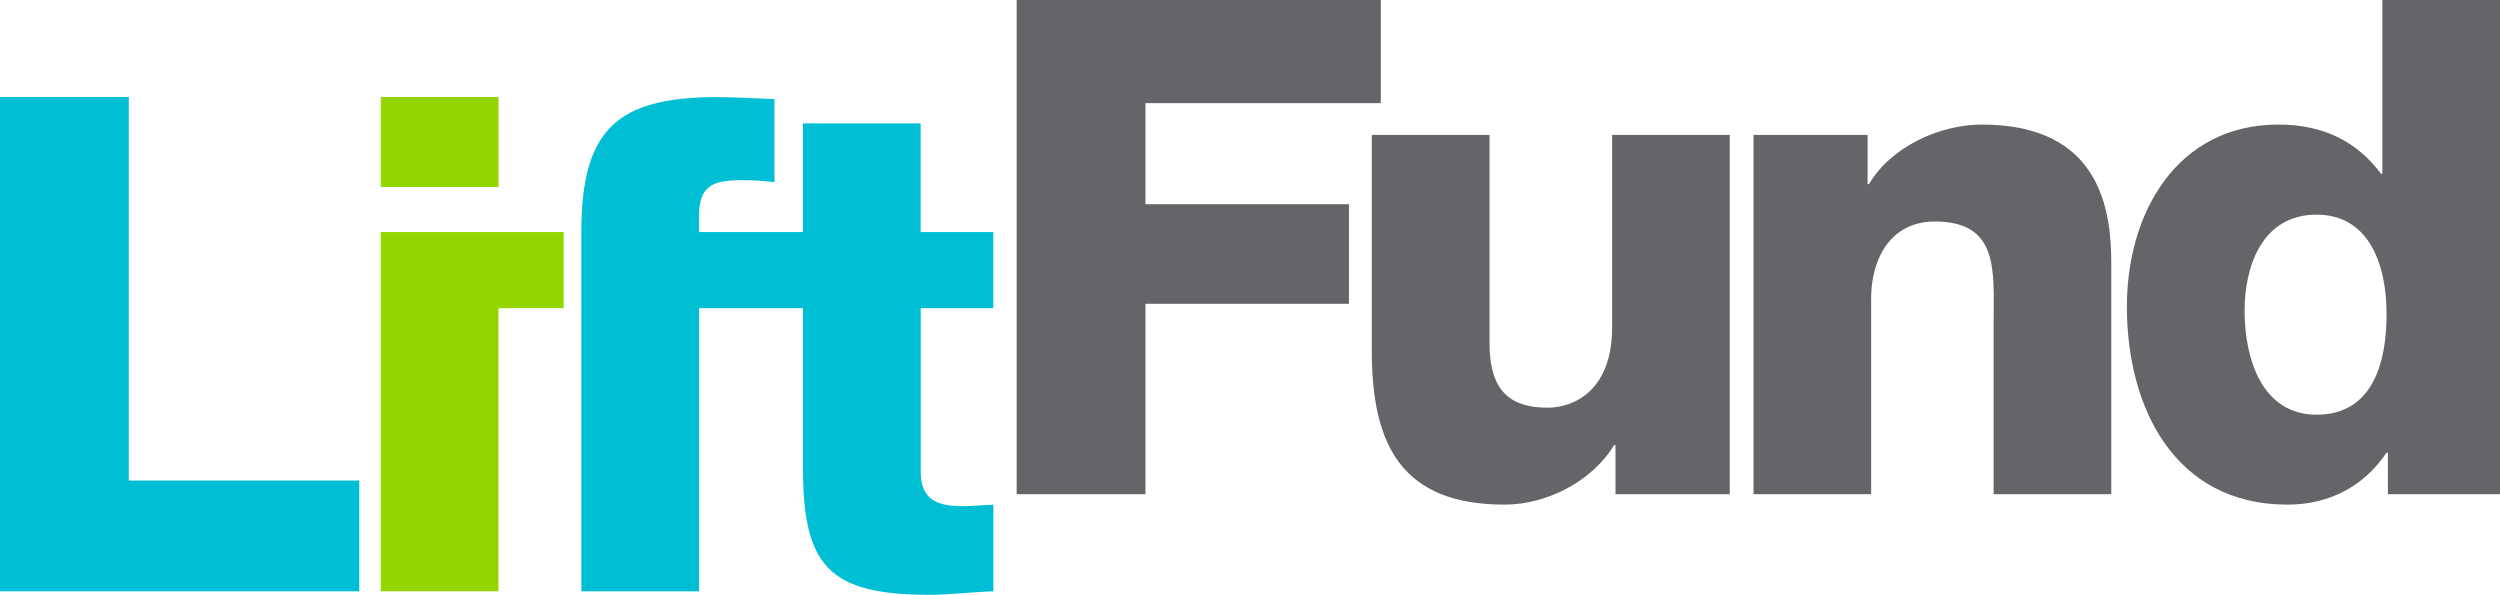
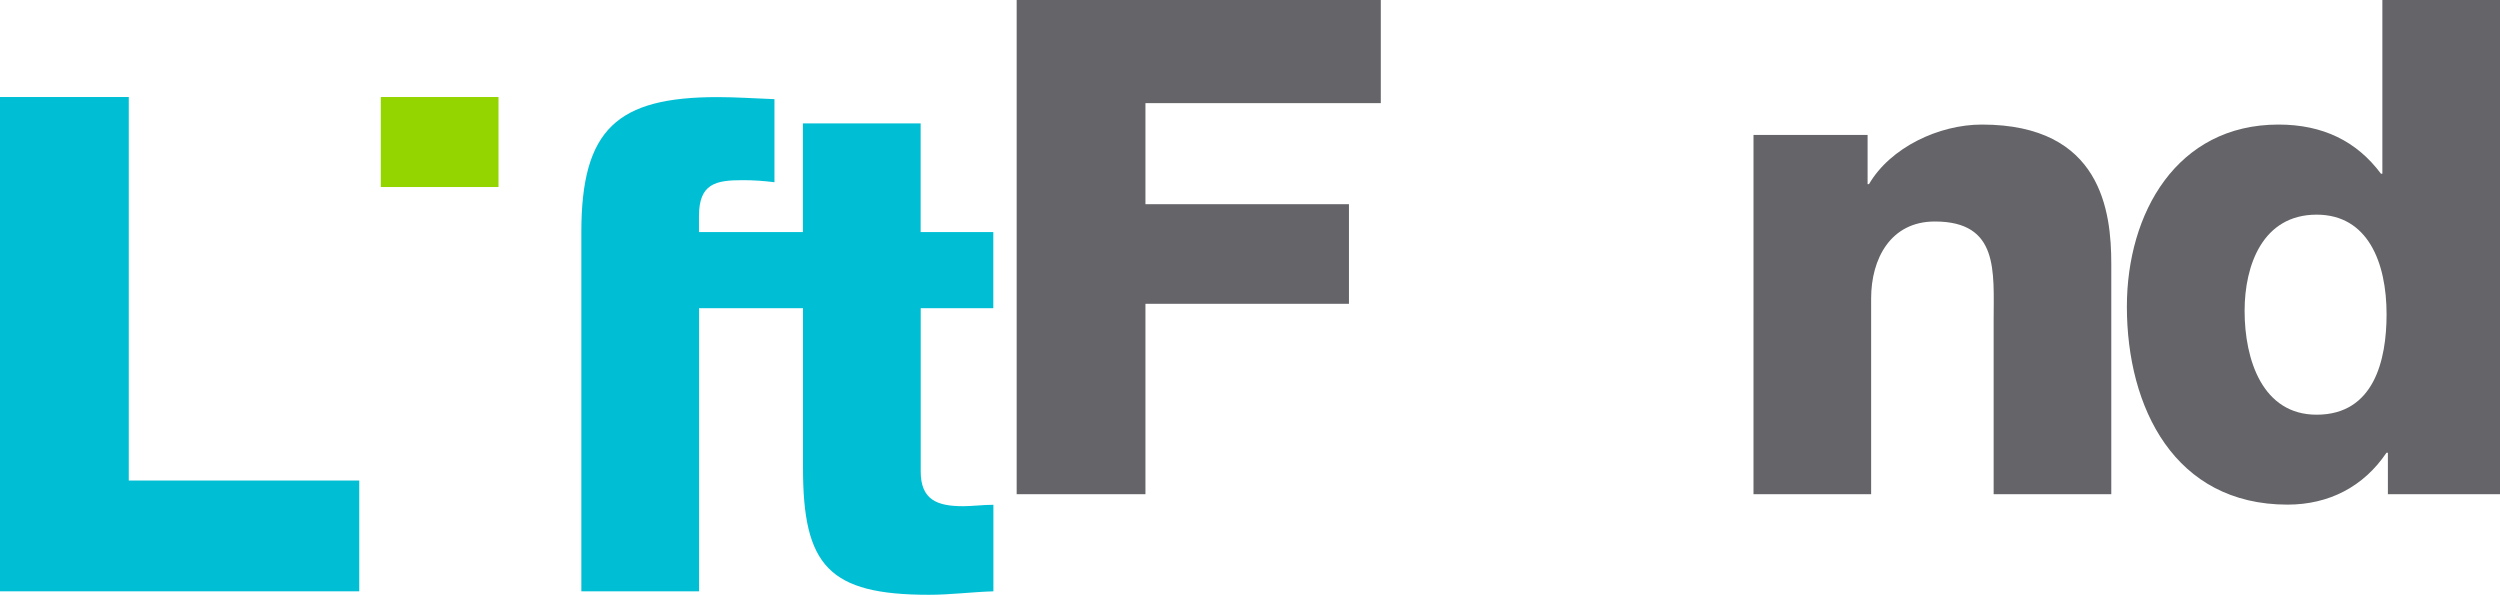
<svg xmlns="http://www.w3.org/2000/svg" id="Layer_1" data-name="Layer 1" viewBox="0 0 303.05 72.1">
  <defs>
    <style>      .cls-1 {        fill: #94d500;      }      .cls-2 {        fill: #00bfd5;      }      .cls-3 {        fill: #646469;      }    </style>
  </defs>
  <path class="cls-2" d="M0,11.76h15.61v46.49h27.94v13.43H0V11.76Z" />
  <path class="cls-2" d="M120.41,37.36v-9.23h-8.81v-13.17h-14.27v13.17h-12.6v-1.93c0-3.94,2.01-4.36,5.29-4.36,1.26,0,2.52.08,3.86.25v-10.07c-2.27-.08-4.62-.25-6.88-.25-12.17,0-16.53,3.86-16.53,16.36v43.55h14.27v-34.32h12.6v19.38c0,11.83,3.11,15.36,15.27,15.36,2.6,0,5.2-.34,7.81-.42v-10.49c-1.26,0-2.52.17-3.69.17-3.11,0-5.12-.76-5.12-4.2v-19.8h8.81Z" />
  <path class="cls-3" d="M123.24,0h44.14v12.5h-28.53v12.25h24.67v12.08h-24.67v23.08h-15.61V0Z" />
-   <path class="cls-3" d="M209.68,59.91h-13.85v-5.96h-.17c-2.69,4.45-8.22,7.22-13.26,7.22-12.5,0-16.11-7.22-16.11-18.63v-26.18h14.27v25.26c0,5.79,2.52,7.8,7.05,7.8,3.11,0,7.81-2.01,7.81-9.73v-23.33h14.26v43.55Z" />
  <path class="cls-3" d="M212.54,16.36h13.85v5.96h.17c2.6-4.45,8.47-7.22,13.68-7.22,14.52,0,15.69,10.57,15.69,16.87v27.94h-14.26v-21.06c0-5.96.67-12-7.13-12-5.37,0-7.72,4.53-7.72,9.31v23.75h-14.26V16.36Z" />
  <path class="cls-3" d="M303.05,59.91h-13.59v-5.03h-.17c-2.77,4.11-6.97,6.29-12,6.29-13.68,0-19.47-11.75-19.47-24,0-11.33,6.04-22.07,18.38-22.07,5.37,0,9.48,2.01,12.42,5.96h.17V0h14.27v59.91ZM272.09,37.68c0,5.96,2.18,12.59,8.73,12.59,6.97,0,8.48-6.63,8.48-12.17,0-6.29-2.27-12.08-8.48-12.08-6.54,0-8.73,6.13-8.73,11.66Z" />
  <g>
    <rect class="cls-1" x="46.16" y="11.76" width="14.27" height="10.91" />
-     <polygon class="cls-1" points="68.33 28.13 46.16 28.13 46.16 37.36 46.16 71.68 60.42 71.68 60.42 37.36 68.33 37.36 68.33 28.13" />
  </g>
</svg>